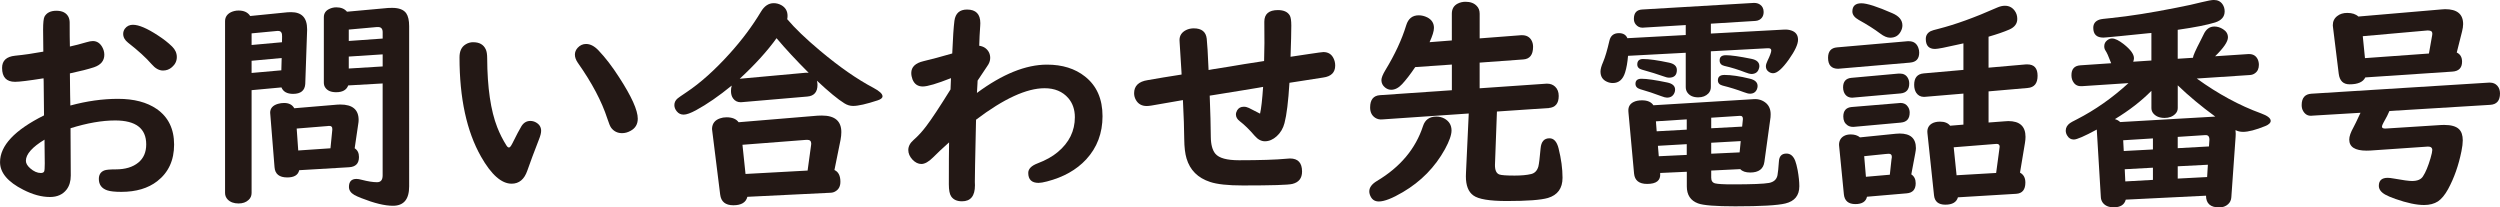
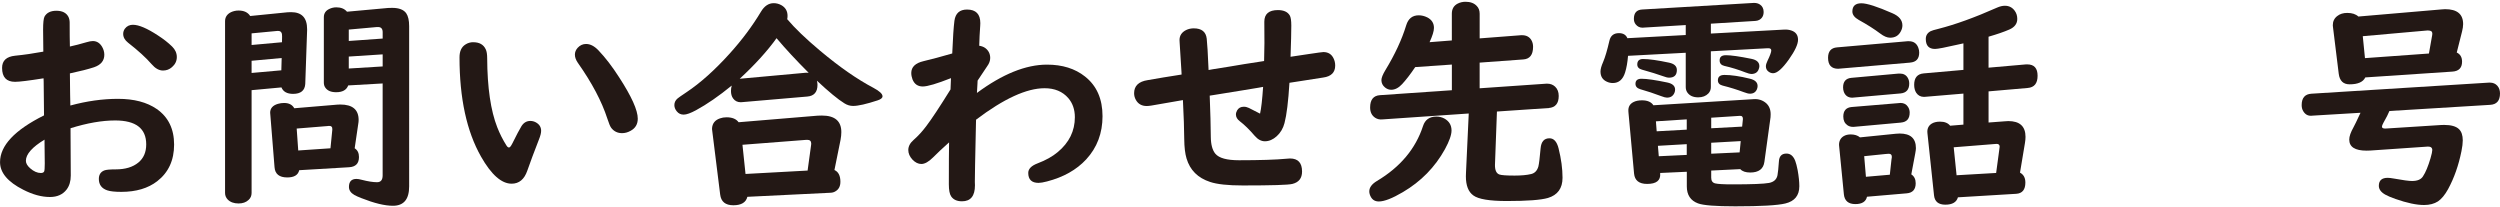
<svg xmlns="http://www.w3.org/2000/svg" id="_レイヤー_2" viewBox="0 0 89.032 7.387">
  <defs>
    <style>.cls-1{fill:#231815;}</style>
  </defs>
  <g id="contents">
    <g>
      <path class="cls-1" d="M1.543,1.84c-.006-.419-.008-.68-.008-.781,0-.248,.017-.404,.051-.469,.078-.138,.219-.207,.422-.207,.211,0,.354,.073,.43,.219,.028,.06,.043,.127,.043,.203v.059c0,.305,.002,.569,.008,.793,.18-.039,.375-.09,.586-.152,.096-.029,.173-.043,.23-.043,.141,0,.251,.069,.332,.207,.052,.091,.078,.185,.078,.281,0,.213-.123,.362-.367,.445-.206,.068-.492,.141-.859,.219,.002,.112,.005,.355,.008,.73,.002,.19,.005,.328,.008,.414,.586-.159,1.152-.238,1.699-.238,.57,0,1.029,.121,1.379,.363,.411,.287,.617,.708,.617,1.266,0,.56-.201,.995-.602,1.305-.326,.252-.752,.379-1.277,.379-.229,0-.397-.018-.504-.055-.198-.068-.297-.203-.297-.406,0-.148,.063-.249,.191-.301,.062-.026,.199-.039,.41-.039,.341,0,.609-.081,.805-.242,.188-.154,.281-.37,.281-.648,0-.568-.369-.852-1.105-.852-.469,0-.999,.092-1.59,.277v.125l.008,1.562c0,.201-.05,.366-.148,.496-.136,.177-.334,.266-.594,.266-.297,0-.613-.086-.949-.258-.553-.279-.828-.607-.828-.984,0-.588,.521-1.143,1.566-1.664v-.055c-.003-.362-.007-.744-.012-1.145l-.004-.121c-.521,.083-.859,.125-1.016,.125-.308,0-.461-.166-.461-.496,0-.258,.154-.402,.465-.434,.317-.031,.652-.08,1.004-.145Zm.043,3.133c-.443,.268-.664,.52-.664,.754,0,.088,.051,.177,.152,.266,.127,.112,.254,.168,.379,.168,.064,0,.105-.02,.121-.059,.013-.031,.02-.125,.02-.281,0-.125-.003-.374-.008-.746v-.102ZM4.738,.883c.205,0,.501,.126,.887,.379,.197,.127,.365,.259,.504,.395,.111,.109,.168,.234,.168,.375s-.058,.26-.172,.359c-.092,.081-.198,.121-.32,.121-.141,0-.276-.076-.406-.227-.198-.229-.479-.484-.84-.766-.115-.091-.172-.195-.172-.312,0-.068,.02-.129,.059-.184,.07-.094,.168-.141,.293-.141Z" />
      <path class="cls-1" d="M10.022,3.113l-1.062,.098v3.66c0,.102-.036,.185-.109,.25-.088,.083-.207,.125-.355,.125-.166,0-.295-.047-.387-.141-.062-.065-.094-.143-.094-.234V.758c0-.146,.07-.254,.211-.324,.084-.039,.174-.059,.27-.059,.193,0,.331,.065,.414,.195l1.332-.133c.031-.002,.073-.004,.125-.004,.381,0,.57,.202,.57,.605v.039l-.066,1.914c-.016,.234-.16,.352-.434,.352-.213,0-.352-.077-.414-.23Zm.02-1.609l.004-.203c.006-.133-.04-.199-.137-.199h-.039l-.91,.086v.414l1.082-.098Zm-.012,.562l-1.07,.098v.434l1.059-.094,.012-.438Zm2.602,3.215c.102,.065,.152,.169,.152,.312,0,.229-.118,.35-.355,.363l-1.773,.105c-.039,.172-.181,.258-.426,.258-.283,0-.435-.121-.453-.363l-.152-1.895c-.002-.023-.004-.039-.004-.047,0-.156,.093-.262,.277-.316,.073-.021,.146-.031,.219-.031,.172,0,.293,.062,.363,.188l1.535-.129c.029-.002,.064-.004,.105-.004,.436,0,.652,.184,.652,.551,0,.044-.005,.096-.016,.156l-.125,.852Zm-.863,0l.062-.625c.003-.029,.004-.044,.004-.047,.006-.091-.039-.133-.133-.125l-.023,.004-1.113,.09,.055,.781,1.148-.078Zm1.859-2.309l-1.227,.07c-.06,.162-.203,.242-.43,.242-.188,0-.317-.057-.391-.172-.031-.047-.047-.104-.047-.172V.613c0-.135,.064-.233,.191-.293,.078-.039,.163-.059,.254-.059,.167,0,.293,.052,.379,.156l1.461-.133c.039-.002,.089-.004,.148-.004,.242,0,.409,.064,.5,.191,.07,.102,.105,.255,.105,.461V6.637c0,.461-.192,.691-.578,.691-.291,0-.666-.091-1.125-.273-.109-.042-.192-.08-.25-.113-.127-.073-.191-.168-.191-.285,0-.19,.089-.285,.266-.285,.05,0,.112,.01,.188,.031,.222,.057,.404,.086,.547,.086,.133,0,.199-.081,.199-.242V2.973Zm0-1.598v-.227c0-.123-.055-.184-.164-.184h-.043l-1,.09v.406l1.207-.086Zm0,.562l-1.207,.078v.426l1.207-.074v-.43Z" />
      <path class="cls-1" d="M16.854,1.504c.219,0,.367,.084,.445,.254,.034,.068,.051,.176,.051,.324,.006,1.039,.125,1.857,.359,2.453,.089,.227,.198,.443,.328,.648,.029,.047,.059,.07,.09,.07s.07-.047,.117-.141c.148-.299,.258-.506,.328-.621,.078-.123,.184-.184,.316-.184,.065,0,.128,.016,.188,.047,.131,.07,.195,.172,.195,.305,0,.076-.025,.178-.078,.309-.172,.44-.31,.81-.414,1.109-.106,.31-.293,.465-.559,.465-.361,0-.725-.322-1.09-.965-.51-.898-.766-2.077-.766-3.535,0-.216,.07-.369,.211-.457,.084-.055,.176-.082,.277-.082Zm4.02,.062c.148,0,.296,.077,.441,.23,.248,.26,.492,.58,.734,.957,.443,.682,.664,1.173,.664,1.473,0,.198-.086,.342-.258,.434-.099,.055-.199,.082-.301,.082-.158,0-.286-.061-.383-.184-.039-.049-.086-.16-.141-.332-.2-.617-.551-1.28-1.051-1.988-.07-.102-.105-.199-.105-.293,0-.088,.033-.169,.098-.242,.084-.091,.184-.137,.301-.137Z" />
      <path class="cls-1" d="M29.093,2.875c.013,.052,.02,.1,.02,.145,0,.258-.12,.397-.359,.418l-2.32,.199c-.019,.002-.035,.004-.051,.004-.117,0-.209-.044-.273-.133-.053-.07-.078-.16-.078-.27,0-.062,.009-.126,.027-.191-.456,.373-.881,.666-1.273,.879-.193,.104-.339,.156-.438,.156-.102,0-.184-.039-.246-.117-.058-.07-.086-.145-.086-.223,0-.094,.039-.173,.117-.238,.025-.023,.133-.098,.32-.223,.492-.328,1.004-.787,1.535-1.375,.435-.482,.805-.977,1.109-1.484,.122-.206,.274-.309,.457-.309,.094,0,.184,.023,.27,.07,.148,.083,.223,.211,.223,.383,0,.037-.004,.076-.012,.117,.273,.323,.662,.697,1.168,1.121,.689,.578,1.324,1.02,1.902,1.324,.216,.115,.324,.215,.324,.301,0,.06-.058,.108-.172,.145-.404,.133-.695,.199-.875,.199-.109,0-.214-.031-.312-.094-.225-.138-.55-.406-.977-.805Zm.625,3.18c.141,.065,.211,.205,.211,.418,0,.159-.059,.272-.176,.34-.05,.031-.105,.048-.168,.051l-2.969,.145c-.05,.201-.217,.301-.5,.301-.281,0-.438-.127-.469-.383l-.289-2.32v-.043c.013-.172,.106-.288,.281-.348,.072-.026,.15-.039,.234-.039,.203,0,.346,.059,.43,.176l2.816-.234c.041-.002,.092-.004,.152-.004,.461,0,.691,.197,.691,.59,0,.086-.01,.176-.027,.27l-.219,1.082Zm-.918-3.461c-.451-.451-.832-.862-1.145-1.234-.328,.458-.766,.94-1.312,1.445l2.359-.215h.039s.024,.001,.059,.004Zm-.039,3.48l.125-.914c.002-.013,.004-.027,.004-.043,0-.091-.046-.137-.137-.137h-.035l-2.277,.176,.109,1.039,2.211-.121Z" />
-       <path class="cls-1" d="M33.912,1.902c.023-.56,.05-.948,.078-1.164,.037-.266,.187-.398,.449-.398,.315,0,.473,.162,.473,.484,0,.018,0,.051-.004,.098-.018,.24-.029,.475-.035,.707,.086,.013,.158,.041,.215,.082,.117,.088,.176,.207,.176,.355,0,.099-.037,.199-.113,.301-.049,.068-.122,.177-.219,.328-.036,.055-.075,.113-.117,.176l-.004,.094-.008,.145-.008,.145-.004,.055c.909-.672,1.741-1.008,2.496-1.008,.547,0,.998,.141,1.352,.422,.417,.328,.625,.799,.625,1.414,0,.604-.193,1.117-.582,1.539-.346,.373-.811,.634-1.395,.785-.13,.034-.23,.051-.301,.051-.244,0-.367-.119-.367-.355,0-.143,.111-.256,.332-.34,.295-.112,.534-.246,.719-.402,.406-.338,.609-.752,.609-1.242,0-.271-.078-.498-.234-.68-.203-.234-.484-.352-.844-.352-.641,0-1.454,.374-2.441,1.121l-.004,.164c-.028,1.26-.041,1.944-.039,2.051,.003,.073,.004,.113,.004,.121,0,.38-.153,.57-.461,.57-.18,0-.309-.059-.387-.176-.055-.081-.082-.224-.082-.43,0-.724,.003-1.221,.008-1.492-.234,.208-.424,.387-.57,.535-.156,.156-.295,.234-.418,.234-.111,0-.217-.052-.316-.156-.099-.107-.148-.22-.148-.34,0-.13,.062-.25,.188-.359,.162-.143,.311-.305,.445-.484,.193-.252,.483-.691,.871-1.316,.008-.143,.014-.277,.016-.402-.502,.198-.837,.297-1.004,.297-.177,0-.299-.084-.367-.254-.028-.076-.043-.151-.043-.227,0-.213,.147-.354,.441-.422,.276-.065,.616-.156,1.02-.273Z" />
+       <path class="cls-1" d="M33.912,1.902c.023-.56,.05-.948,.078-1.164,.037-.266,.187-.398,.449-.398,.315,0,.473,.162,.473,.484,0,.018,0,.051-.004,.098-.018,.24-.029,.475-.035,.707,.086,.013,.158,.041,.215,.082,.117,.088,.176,.207,.176,.355,0,.099-.037,.199-.113,.301-.049,.068-.122,.177-.219,.328-.036,.055-.075,.113-.117,.176l-.004,.094-.008,.145-.008,.145-.004,.055c.909-.672,1.741-1.008,2.496-1.008,.547,0,.998,.141,1.352,.422,.417,.328,.625,.799,.625,1.414,0,.604-.193,1.117-.582,1.539-.346,.373-.811,.634-1.395,.785-.13,.034-.23,.051-.301,.051-.244,0-.367-.119-.367-.355,0-.143,.111-.256,.332-.34,.295-.112,.534-.246,.719-.402,.406-.338,.609-.752,.609-1.242,0-.271-.078-.498-.234-.68-.203-.234-.484-.352-.844-.352-.641,0-1.454,.374-2.441,1.121l-.004,.164c-.028,1.26-.041,1.944-.039,2.051,.003,.073,.004,.113,.004,.121,0,.38-.153,.57-.461,.57-.18,0-.309-.059-.387-.176-.055-.081-.082-.224-.082-.43,0-.724,.003-1.221,.008-1.492-.234,.208-.424,.387-.57,.535-.156,.156-.295,.234-.418,.234-.111,0-.217-.052-.316-.156-.099-.107-.148-.22-.148-.34,0-.13,.062-.25,.188-.359,.162-.143,.311-.305,.445-.484,.193-.252,.483-.691,.871-1.316,.008-.143,.014-.277,.016-.402-.502,.198-.837,.297-1.004,.297-.177,0-.299-.084-.367-.254-.028-.076-.043-.151-.043-.227,0-.213,.147-.354,.441-.422,.276-.065,.616-.156,1.02-.273" />
      <path class="cls-1" d="M45.018,2.176c.008-.248,.012-.459,.012-.637l-.004-.766c0-.276,.162-.414,.484-.414,.206,0,.347,.064,.422,.191,.037,.062,.055,.184,.055,.363,0,.227-.009,.596-.027,1.109l.078-.012,.574-.086c.312-.047,.484-.07,.516-.07,.17,0,.291,.074,.363,.223,.039,.078,.059,.164,.059,.258,0,.245-.142,.387-.426,.426-.13,.018-.396,.06-.801,.125-.119,.018-.254,.039-.402,.062-.041,.669-.1,1.147-.176,1.434-.049,.19-.142,.346-.277,.469-.133,.12-.273,.18-.422,.18-.13,0-.251-.065-.363-.195-.188-.219-.363-.391-.527-.516-.094-.07-.141-.151-.141-.242,0-.049,.015-.099,.043-.148,.05-.086,.129-.129,.238-.129,.061,0,.12,.014,.18,.043,.047,.021,.18,.088,.398,.203,.042-.18,.078-.498,.109-.953l-.172,.031-.52,.086-.531,.086-.531,.086-.148,.023c.023,.596,.037,1.086,.039,1.469,.003,.276,.058,.477,.164,.602,.131,.154,.41,.23,.84,.23,.745,0,1.312-.018,1.703-.055,.047-.005,.085-.008,.113-.008,.287,0,.43,.155,.43,.465,0,.237-.114,.384-.344,.441-.143,.037-.731,.055-1.766,.055-.528,0-.916-.042-1.164-.125-.438-.143-.717-.422-.84-.836-.052-.172-.079-.401-.082-.688-.002-.354-.018-.818-.047-1.391-.239,.039-.614,.104-1.125,.195-.067,.01-.122,.016-.164,.016-.177,0-.306-.073-.387-.219-.041-.073-.062-.152-.062-.238,0-.26,.162-.416,.484-.465,.039-.005,.222-.037,.547-.094,.112-.018,.332-.053,.66-.105l-.004-.094c-.033-.581-.056-.931-.066-1.051-.002-.034-.004-.061-.004-.082,0-.162,.08-.281,.238-.359,.081-.039,.171-.059,.27-.059,.279,0,.433,.123,.461,.367,.019,.164,.041,.537,.066,1.117l.148-.027,.566-.09,.562-.094,.555-.086,.145-.023Z" />
      <path class="cls-1" d="M51.154,4.152c.104,0,.199,.023,.285,.07,.169,.094,.254,.236,.254,.426,0,.156-.078,.377-.234,.664-.354,.641-.854,1.151-1.5,1.531-.375,.221-.66,.332-.855,.332-.131,0-.226-.055-.285-.164-.037-.068-.055-.133-.055-.195,0-.138,.091-.262,.273-.371,.83-.495,1.377-1.147,1.641-1.957,.072-.224,.231-.336,.477-.336Zm2.156-.18l-.07,1.898c-.003,.19,.049,.305,.156,.344,.072,.026,.254,.039,.543,.039,.242,0,.438-.018,.59-.055,.13-.031,.216-.123,.258-.273,.023-.096,.049-.31,.078-.641,.021-.24,.126-.359,.316-.359,.156,0,.264,.12,.324,.359,.094,.375,.141,.724,.141,1.047,0,.375-.174,.615-.52,.719-.253,.073-.74,.109-1.461,.109-.617,0-1.016-.066-1.195-.199-.178-.127-.266-.354-.266-.68,0-.034,0-.078,.004-.133l.098-2.105-3.082,.211c-.094,.008-.178-.012-.25-.059-.12-.078-.18-.201-.18-.367,0-.276,.117-.422,.352-.438l2.559-.176v-.914l-1.305,.09c-.167,.248-.322,.449-.465,.605-.125,.135-.256,.203-.391,.203-.078,0-.151-.027-.219-.082-.086-.07-.129-.158-.129-.262,0-.081,.047-.199,.141-.355,.341-.56,.588-1.092,.742-1.598,.072-.237,.221-.355,.445-.355,.104,0,.205,.025,.305,.074,.158,.081,.238,.206,.238,.375,0,.115-.053,.284-.156,.508l.793-.062V.488c0-.167,.068-.287,.207-.359,.086-.044,.18-.066,.281-.066,.172,0,.305,.049,.398,.148,.07,.07,.105,.163,.105,.277v.879l1.473-.113h.039c.148,0,.258,.057,.328,.172,.041,.068,.062,.148,.062,.242,0,.284-.117,.434-.352,.449l-1.551,.113v.914l2.375-.164h.035c.109,0,.201,.035,.277,.105,.086,.081,.129,.191,.129,.332,0,.268-.12,.412-.359,.43l-1.844,.125Z" />
      <path class="cls-1" d="M60.928,1.195l2.609-.141c.094-.005,.178,.005,.254,.031,.161,.052,.242,.163,.242,.332,0,.159-.109,.393-.328,.703-.232,.326-.418,.488-.559,.488-.055,0-.107-.017-.156-.051-.068-.047-.102-.112-.102-.195,0-.052,.018-.116,.055-.191,.091-.188,.137-.312,.137-.375,0-.057-.043-.083-.129-.078l-2.023,.109v1.273c0,.091-.03,.168-.09,.23-.089,.091-.209,.137-.359,.137-.186,0-.318-.062-.398-.188-.031-.052-.047-.112-.047-.18V1.879l-2.055,.109c-.019,.234-.054,.432-.105,.594-.078,.25-.225,.375-.438,.375-.073,0-.144-.016-.211-.047-.151-.068-.227-.189-.227-.363,0-.083,.031-.197,.094-.34,.072-.169,.146-.42,.223-.754,.041-.182,.154-.273,.34-.273,.15,0,.251,.06,.301,.18l2.078-.113v-.355l-1.488,.09c-.023,.002-.039,.004-.047,.004-.102,0-.184-.039-.246-.117-.045-.055-.066-.121-.066-.199,0-.211,.099-.322,.297-.332l3.965-.234h.027c.078,0,.146,.02,.203,.059,.086,.06,.129,.147,.129,.262,0,.133-.054,.228-.16,.285-.042,.021-.088,.033-.137,.035l-1.582,.098v.355Zm-.859,4.922l-.945,.043v.023c.018,.245-.137,.367-.465,.367-.287,0-.441-.123-.465-.367l-.199-2.168c-.003-.031-.004-.051-.004-.059-.008-.151,.055-.259,.188-.324,.078-.039,.177-.059,.297-.059,.195,0,.33,.059,.406,.176l3.531-.215,.051-.004c.169-.008,.313,.041,.434,.145,.106,.096,.16,.227,.16,.391,0,.044-.002,.081-.004,.109l-.219,1.59c-.034,.252-.202,.379-.504,.379-.164,0-.283-.041-.355-.121l-1.035,.051v.254c0,.112,.047,.18,.141,.203,.088,.023,.295,.035,.621,.035,.677,0,1.109-.017,1.297-.051,.172-.034,.271-.125,.301-.273,.018-.096,.035-.26,.051-.492,.01-.188,.1-.281,.27-.281,.141,0,.244,.087,.312,.262,.028,.073,.057,.184,.086,.332,.039,.221,.059,.412,.059,.57,0,.328-.166,.533-.496,.613-.276,.068-.871,.102-1.785,.102-.701,0-1.144-.035-1.328-.105-.266-.099-.398-.301-.398-.605v-.52Zm-1.609-3.312c.188,0,.493,.044,.918,.133,.185,.039,.277,.124,.277,.254,0,.037-.007,.072-.02,.105-.047,.12-.137,.18-.27,.18-.045,0-.111-.017-.199-.051-.256-.096-.507-.18-.754-.25-.112-.034-.168-.098-.168-.191,0-.12,.071-.18,.215-.18Zm.055-.703c.211,0,.518,.043,.922,.129,.188,.039,.281,.126,.281,.262,0,.182-.093,.273-.277,.273-.053,0-.123-.017-.211-.051-.195-.07-.447-.148-.754-.234-.112-.031-.168-.092-.168-.184,0-.13,.068-.195,.207-.195Zm1.555,2.516v-.367l-1.098,.07,.027,.355,1.07-.059Zm0,.516l-1.027,.059,.031,.371,.996-.047v-.383Zm.871-.566l1.102-.059,.027-.27c.002-.081-.035-.119-.113-.113l-1.016,.066v.375Zm0,.906l1.012-.047,.039-.402-1.051,.059v.391Zm.473-2.805c.242,0,.543,.044,.902,.133,.185,.044,.277,.131,.277,.262,0,.037-.008,.074-.023,.113-.045,.107-.128,.16-.25,.16-.05,0-.123-.018-.219-.055-.242-.091-.494-.169-.754-.234-.112-.029-.168-.091-.168-.188,0-.127,.078-.191,.234-.191Zm.047-.703c.185,0,.488,.043,.91,.129,.189,.037,.285,.124,.285,.262,0,.029-.007,.061-.02,.098-.039,.12-.129,.18-.27,.18-.039,0-.107-.018-.203-.055-.253-.099-.506-.177-.758-.234-.109-.026-.164-.091-.164-.195,0-.123,.072-.184,.219-.184Z" />
      <path class="cls-1" d="M68.024,2.23l-2.52,.215c-.021,.002-.033,.004-.039,.004-.242,0-.363-.13-.363-.391,0-.229,.107-.353,.32-.371l2.512-.219h.047c.167,0,.279,.078,.336,.234,.021,.055,.031,.112,.031,.172,0,.219-.107,.337-.324,.355Zm.043,3.98c.104,.068,.156,.173,.156,.316,0,.221-.106,.341-.32,.359l-1.414,.121c-.039,.174-.177,.262-.414,.262-.25,0-.387-.117-.41-.352l-.168-1.711c-.002-.023-.004-.039-.004-.047,0-.138,.055-.241,.164-.309,.07-.042,.154-.062,.25-.062,.139,0,.249,.035,.332,.105l1.273-.129c.055-.005,.102-.008,.141-.008,.386,0,.578,.174,.578,.523,0,.039-.008,.099-.023,.18l-.141,.75Zm-.379-2.883l-1.68,.148c-.016,.002-.028,.004-.039,.004-.15,0-.252-.069-.305-.207-.018-.049-.027-.103-.027-.16,0-.208,.1-.322,.297-.34l1.68-.152h.047c.125,0,.218,.049,.277,.148,.037,.06,.055,.129,.055,.207,0,.213-.102,.331-.305,.352Zm.008,1.039l-1.68,.152h-.031c-.075,0-.142-.021-.199-.062-.094-.068-.141-.169-.141-.305,0-.208,.1-.322,.297-.34l1.699-.141c.021-.002,.035-.004,.043-.004,.117,0,.206,.047,.266,.141,.039,.06,.059,.127,.059,.203,0,.219-.104,.337-.312,.355ZM66.29,.117c.198,0,.566,.119,1.105,.355,.237,.102,.355,.246,.355,.434,0,.068-.018,.137-.055,.207-.078,.154-.205,.23-.383,.23-.104,0-.221-.049-.352-.148-.211-.159-.465-.32-.762-.484-.153-.086-.23-.186-.23-.301,0-.195,.107-.293,.32-.293Zm1.012,6.105l.059-.543,.012-.078v-.02c0-.07-.036-.105-.109-.105-.021,0-.057,.002-.109,.008l-.766,.078,.062,.734,.852-.074Zm3.516-3.812l1.336-.117h.043c.245,0,.367,.135,.367,.406s-.118,.416-.355,.434l-1.391,.121v1.109l.574-.043c.05-.005,.093-.008,.129-.008,.409,0,.613,.188,.613,.562,0,.062-.006,.135-.02,.219l-.176,1.055c.128,.068,.191,.185,.191,.352,0,.255-.109,.389-.328,.402l-2.074,.125c-.049,.174-.199,.262-.449,.262-.244,0-.379-.111-.402-.332l-.234-2.207c-.002-.034-.004-.053-.004-.059,0-.13,.055-.228,.164-.293,.076-.044,.172-.066,.289-.066,.162,0,.281,.048,.359,.145l.473-.039v-1.105l-1.344,.113c-.021,.002-.04,.004-.059,.004-.119,0-.212-.048-.277-.145-.049-.076-.074-.17-.074-.285,0-.25,.112-.385,.336-.406l1.418-.125v-.945l-.176,.039c-.463,.107-.742,.16-.836,.16-.219,0-.328-.119-.328-.355,0-.125,.058-.217,.172-.277,.039-.021,.135-.049,.285-.086,.594-.151,1.288-.402,2.082-.754,.1-.044,.191-.066,.277-.066,.148,0,.266,.06,.352,.18,.061,.083,.09,.18,.09,.289,0,.167-.092,.292-.277,.375-.189,.083-.438,.169-.746,.258v1.105Zm.27,3.75l.109-.809c.011-.07,.016-.113,.016-.129,0-.065-.036-.098-.109-.098-.002,0-.039,.002-.109,.008l-1.418,.113,.102,.996,1.41-.082Z" />
-       <path class="cls-1" d="M78.563,6.969l-2.859,.141c-.047,.182-.19,.273-.43,.273-.178,0-.308-.056-.391-.168-.039-.055-.062-.119-.066-.191l-.145-2.41c-.438,.237-.71,.355-.816,.355-.102,0-.18-.045-.234-.137-.037-.057-.055-.117-.055-.18,0-.104,.049-.193,.148-.266,.025-.021,.109-.066,.25-.137,.646-.331,1.258-.76,1.836-1.289l-1.656,.109c-.131,.008-.229-.034-.293-.125-.055-.073-.082-.162-.082-.266,0-.221,.106-.338,.32-.352l1.094-.074c-.011-.023-.021-.049-.031-.078-.065-.177-.123-.302-.172-.375-.029-.042-.043-.092-.043-.152,0-.088,.036-.16,.109-.215,.055-.042,.11-.062,.168-.062,.106,0,.247,.069,.422,.207,.239,.19,.359,.355,.359,.496,0,.039-.01,.081-.027,.125l.648-.043v-.98l-.098,.008c-.279,.029-.625,.064-1.039,.105-.206,.018-.358,.033-.457,.043-.055,.005-.094,.008-.117,.008-.24,0-.359-.116-.359-.348,0-.146,.074-.244,.223-.293,.044-.016,.181-.034,.41-.055,.664-.068,1.438-.19,2.324-.367,.364-.07,.661-.135,.891-.195,.224-.055,.372-.082,.445-.082,.138,0,.242,.052,.312,.156,.049,.073,.074,.156,.074,.25,0,.19-.113,.322-.34,.395-.284,.088-.729,.176-1.332,.262v1.031l.543-.035c.002-.068,.094-.273,.273-.617,.036-.07,.071-.141,.105-.211,.086-.19,.215-.285,.387-.285,.104,0,.205,.031,.305,.094,.117,.073,.176,.17,.176,.293,0,.151-.152,.375-.457,.672l1.18-.078h.031c.143,0,.244,.061,.305,.184,.028,.06,.043,.126,.043,.199,0,.135-.047,.236-.141,.301-.05,.037-.108,.057-.176,.062l-1.895,.125c.76,.549,1.524,.963,2.293,1.242,.227,.083,.34,.172,.34,.266,0,.07-.064,.131-.191,.184-.342,.138-.605,.207-.793,.207-.1,0-.189-.021-.27-.062,.005,.049,.008,.092,.008,.129,0,.047-.002,.083-.004,.109l-.152,2.152c-.006,.102-.045,.185-.117,.25-.084,.076-.189,.113-.316,.113-.311,0-.467-.139-.469-.418Zm-3.246-2.727c.08,.023,.143,.059,.188,.105l3.387-.195c-.506-.37-.951-.741-1.336-1.113v.809c0,.081-.029,.15-.086,.207-.094,.096-.222,.145-.383,.145-.183,0-.319-.057-.41-.172-.039-.052-.059-.112-.059-.18v-.613c-.357,.362-.791,.698-1.301,1.008Zm1.355,1.082v-.395l-1.059,.066,.02,.383,1.039-.055Zm0,1.082v-.434l-1.004,.055,.02,.434,.984-.055Zm1.996-1.191l.016-.242c0-.12-.054-.173-.16-.16h-.016l-.953,.062v.402l1.113-.062Zm-.066,1.09l.027-.438-1.074,.055v.438l1.047-.055Z" />
      <path class="cls-1" d="M84.067,4.016l-1.707,.102-.031,.004c-.133,.01-.234-.044-.305-.164-.037-.06-.055-.131-.055-.215,0-.258,.117-.393,.352-.406l6.32-.395h.031c.111,0,.2,.038,.266,.113,.062,.07,.094,.162,.094,.273,0,.258-.117,.393-.352,.406l-3.586,.219c-.039,.099-.111,.24-.215,.422-.034,.062-.051,.108-.051,.137,0,.044,.039,.066,.117,.066,.013,0,.039-.001,.078-.004l1.898-.121c.055-.002,.095-.004,.121-.004,.247,0,.423,.049,.527,.148,.091,.086,.137,.22,.137,.402,0,.104-.016,.233-.047,.387-.102,.505-.261,.956-.477,1.352-.112,.203-.232,.348-.359,.434-.133,.086-.299,.129-.496,.129-.269,0-.607-.072-1.016-.215-.162-.057-.284-.109-.367-.156-.151-.086-.227-.19-.227-.312,0-.19,.105-.285,.316-.285,.052,0,.127,.009,.227,.027,.314,.057,.528,.086,.641,.086,.189,0,.318-.055,.387-.164,.094-.141,.184-.357,.27-.648,.041-.143,.062-.24,.062-.289,0-.083-.051-.125-.152-.125-.003,0-.022,.001-.059,.004l-1.992,.137c-.047,.002-.093,.004-.137,.004-.412,0-.617-.131-.617-.395,0-.112,.051-.258,.152-.438,.049-.091,.117-.23,.203-.418l.047-.098Zm3.426-2.145c.125,.06,.188,.168,.188,.324,0,.221-.115,.34-.344,.355l-3.102,.207c-.078,.164-.265,.246-.559,.246-.227,0-.355-.125-.387-.375l-.207-1.68c-.003-.013-.004-.03-.004-.051,0-.135,.052-.244,.156-.324,.094-.076,.213-.113,.359-.113,.172,0,.303,.043,.395,.129l2.965-.254c.049-.005,.091-.008,.125-.008,.427,0,.641,.177,.641,.531,0,.078-.014,.167-.039,.266l-.188,.746Zm-.992,.035l.117-.66c.002-.016,.004-.033,.004-.051,0-.073-.049-.109-.145-.109h-.043l-2.289,.203,.078,.781,2.277-.164Z" />
    </g>
  </g>
</svg>